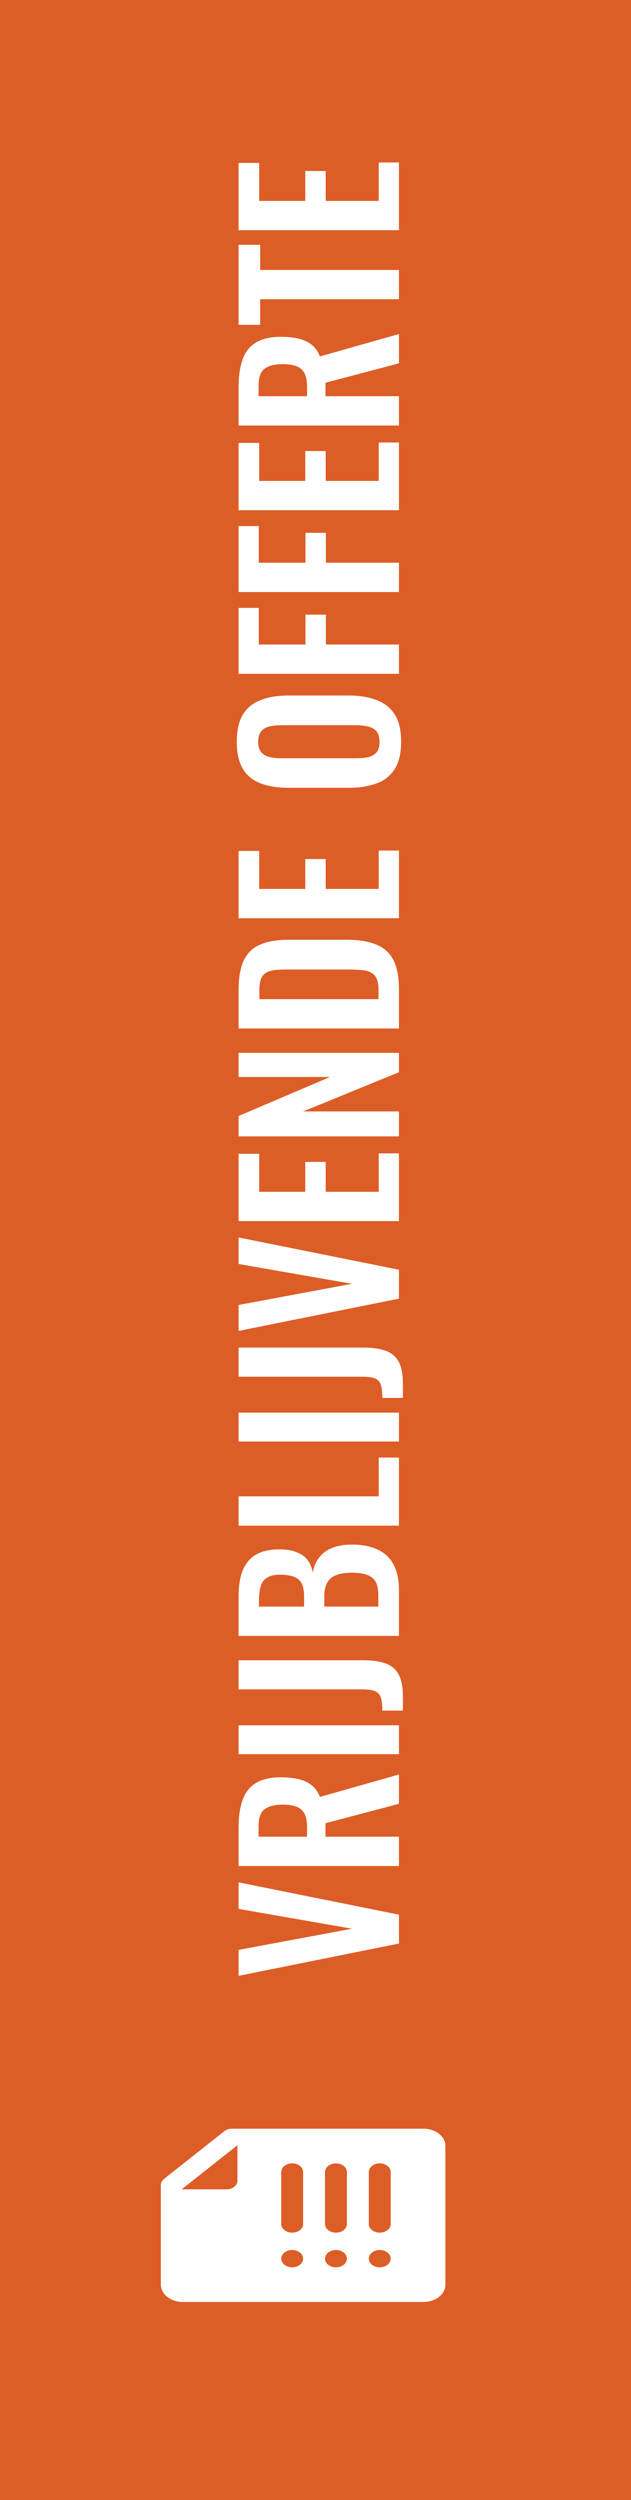
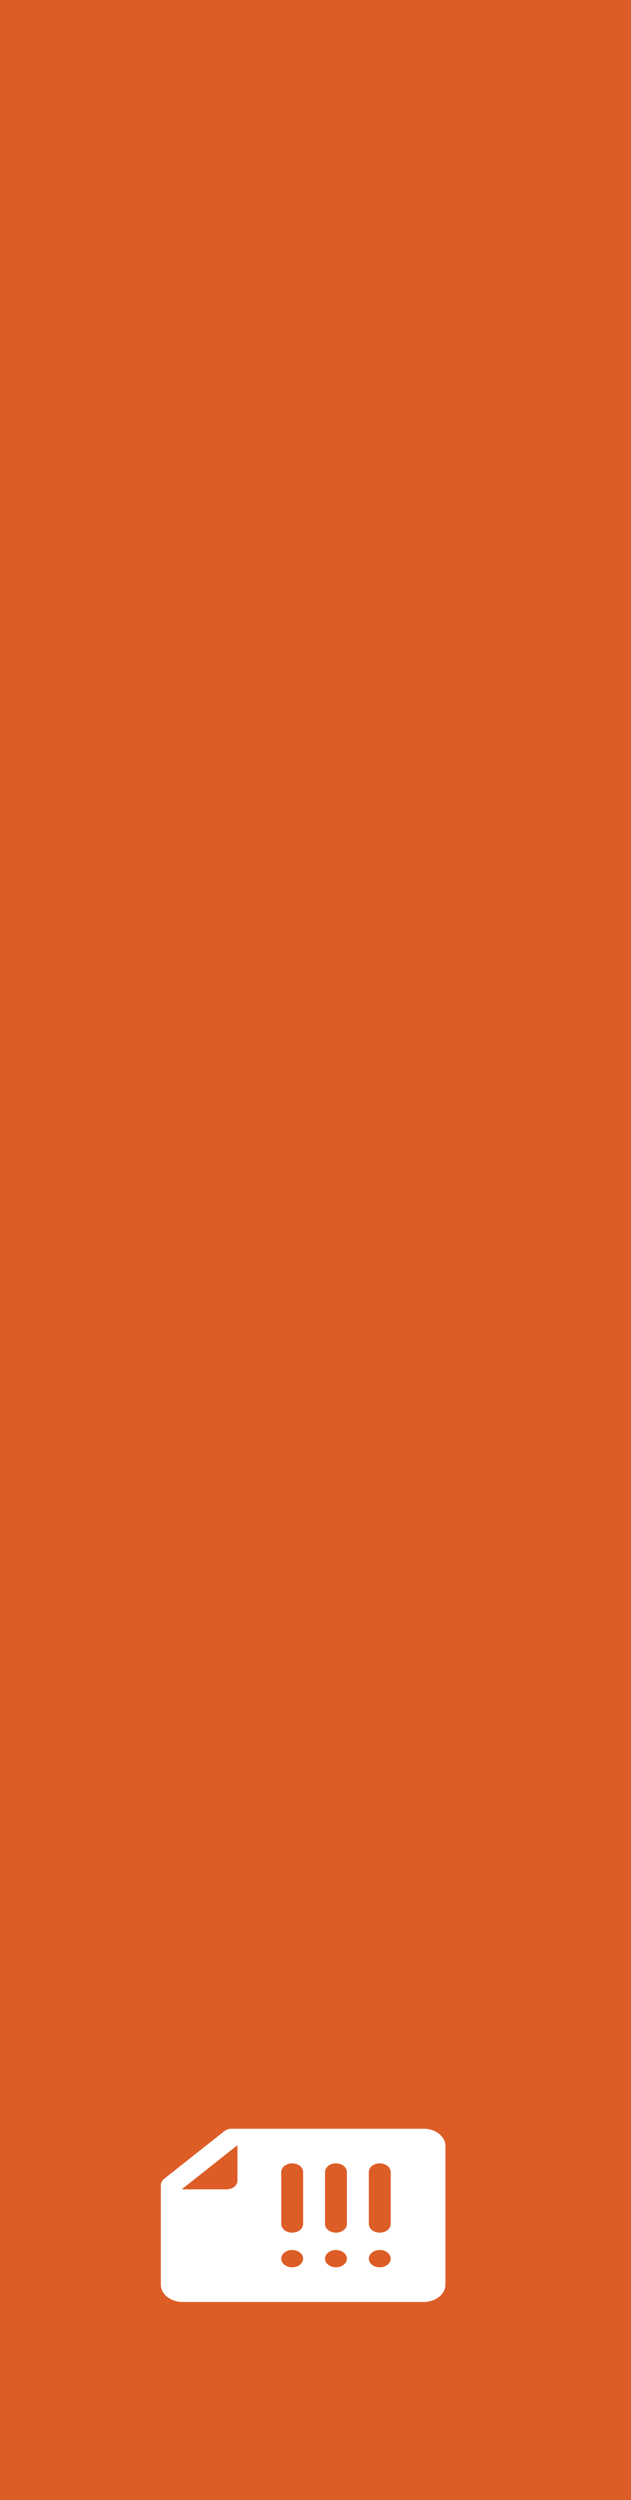
<svg xmlns="http://www.w3.org/2000/svg" width="51" height="202" viewBox="0 0 51 202" fill="none">
  <rect x="0" y="0" width="51" height="202" fill="#333333" stroke="none" />
  <rect y="202" width="202" height="51" transform="rotate(-90 0 202)" fill="#DD5D27" />
  <path d="M18.125 172.205L13.259 176.055C13.093 176.187 13 176.365 13 176.55L13 184.6C13 185.374 13.792 186 14.769 186L34.231 186C35.208 186 36 185.373 36 184.6L36 173.4C36 172.627 35.208 172 34.231 172L18.75 172C18.516 172 18.291 172.074 18.125 172.205ZM24.5 182.5C24.5 182.886 24.104 183.2 23.615 183.2C23.127 183.2 22.731 182.886 22.731 182.5C22.731 182.114 23.127 181.8 23.615 181.8C24.104 181.8 24.5 182.114 24.5 182.5ZM28.038 182.5C28.038 182.886 27.642 183.2 27.154 183.2C26.666 183.2 26.269 182.886 26.269 182.5C26.269 182.114 26.666 181.8 27.154 181.8C27.642 181.8 28.038 182.114 28.038 182.5ZM31.577 182.5C31.577 182.886 31.181 183.2 30.692 183.2C30.204 183.2 29.808 182.886 29.808 182.5C29.808 182.114 30.204 181.8 30.692 181.8C31.181 181.8 31.577 182.114 31.577 182.5ZM31.577 175.5L31.577 179.7C31.577 180.086 31.181 180.4 30.692 180.4C30.204 180.4 29.808 180.086 29.808 179.7L29.808 175.5C29.808 175.114 30.204 174.8 30.692 174.8C31.181 174.8 31.577 175.114 31.577 175.5ZM28.038 175.5L28.038 179.7C28.038 180.086 27.642 180.4 27.154 180.4C26.666 180.4 26.269 180.086 26.269 179.7L26.269 175.5C26.269 175.114 26.666 174.8 27.154 174.8C27.642 174.8 28.038 175.114 28.038 175.5ZM24.5 175.5L24.5 179.7C24.5 180.086 24.104 180.4 23.615 180.4C23.127 180.4 22.731 180.086 22.731 179.7L22.731 175.5C22.731 175.114 23.127 174.8 23.615 174.8C24.104 174.8 24.5 175.114 24.5 175.5ZM19.192 176.2C19.192 176.586 18.796 176.9 18.308 176.9L14.684 176.9L19.192 173.333L19.192 176.2Z" fill="white" />
-   <path d="M32.243 157.04L19.283 159.648L19.283 157.552L28.451 155.84L19.283 154.24L19.283 152.096L32.243 154.704L32.243 157.04ZM32.243 150.774L19.283 150.774L19.283 147.67C19.283 146.795 19.39 146.059 19.603 145.462C19.806 144.854 20.158 144.395 20.659 144.086C21.16 143.766 21.843 143.606 22.707 143.606C23.23 143.606 23.699 143.654 24.115 143.75C24.531 143.846 24.888 144.011 25.187 144.246C25.475 144.47 25.699 144.785 25.859 145.19L32.243 143.382L32.243 145.75L26.307 147.318L26.307 148.406L32.243 148.406L32.243 150.774ZM24.819 148.406L24.819 147.67C24.819 147.211 24.755 146.849 24.627 146.582C24.488 146.305 24.275 146.107 23.987 145.99C23.688 145.873 23.31 145.814 22.851 145.814C22.2 145.814 21.715 145.937 21.395 146.182C21.064 146.417 20.899 146.87 20.899 147.542L20.899 148.406L24.819 148.406ZM32.243 141.741L19.283 141.741L19.283 139.405L32.243 139.405L32.243 141.741ZM32.563 138.215L30.899 138.215C30.899 137.874 30.878 137.591 30.835 137.367C30.792 137.143 30.718 136.972 30.611 136.855C30.494 136.727 30.328 136.636 30.115 136.583C29.891 136.53 29.608 136.503 29.267 136.503L19.283 136.503L19.283 134.151L29.363 134.151C30.088 134.151 30.691 134.236 31.171 134.407C31.64 134.578 31.992 134.876 32.227 135.303C32.451 135.719 32.563 136.311 32.563 137.079L32.563 138.215ZM32.243 132.18L19.283 132.18L19.283 128.996C19.283 128.42 19.336 127.903 19.443 127.444C19.55 126.975 19.731 126.575 19.987 126.244C20.232 125.903 20.568 125.642 20.995 125.46C21.422 125.279 21.96 125.188 22.611 125.188C23.134 125.188 23.582 125.263 23.955 125.412C24.328 125.551 24.627 125.759 24.851 126.036C25.064 126.314 25.208 126.66 25.283 127.076C25.368 126.564 25.55 126.143 25.827 125.812C26.094 125.471 26.446 125.22 26.883 125.06C27.32 124.89 27.848 124.804 28.467 124.804C29.086 124.804 29.635 124.884 30.115 125.044C30.584 125.194 30.979 125.423 31.299 125.732C31.608 126.031 31.843 126.41 32.003 126.868C32.163 127.316 32.243 127.844 32.243 128.452L32.243 132.18ZM30.579 129.812L30.579 128.916C30.579 128.202 30.408 127.716 30.067 127.46C29.715 127.204 29.176 127.076 28.451 127.076C27.928 127.076 27.507 127.14 27.187 127.268C26.856 127.386 26.611 127.588 26.451 127.876C26.291 128.154 26.211 128.527 26.211 128.996L26.211 129.812L30.579 129.812ZM24.579 129.812L24.579 129.012C24.579 128.543 24.51 128.18 24.371 127.924C24.232 127.668 24.019 127.492 23.731 127.396C23.443 127.29 23.08 127.236 22.643 127.236C22.184 127.236 21.832 127.316 21.587 127.476C21.331 127.626 21.16 127.855 21.075 128.164C20.979 128.474 20.931 128.868 20.931 129.348L20.931 129.812L24.579 129.812ZM32.243 123.274L19.283 123.274L19.283 120.906L30.611 120.906L30.611 117.77L32.243 117.77L32.243 123.274ZM32.243 116.476L19.283 116.476L19.283 114.14L32.243 114.14L32.243 116.476ZM32.563 112.949L30.899 112.949C30.899 112.608 30.878 112.325 30.835 112.101C30.792 111.877 30.718 111.707 30.611 111.589C30.494 111.461 30.328 111.371 30.115 111.317C29.891 111.264 29.608 111.237 29.267 111.237L19.283 111.237L19.283 108.885L29.363 108.885C30.088 108.885 30.691 108.971 31.171 109.141C31.64 109.312 31.992 109.611 32.227 110.037C32.451 110.453 32.563 111.045 32.563 111.813L32.563 112.949ZM32.243 104.931L19.283 107.539L19.283 105.443L28.451 103.731L19.283 102.131L19.283 99.987L32.243 102.595L32.243 104.931ZM32.243 98.665L19.283 98.665L19.283 93.225L20.947 93.225L20.947 96.297L24.675 96.297L24.675 93.881L26.323 93.881L26.323 96.297L30.611 96.297L30.611 93.193L32.243 93.193L32.243 98.665ZM32.243 91.821L19.283 91.821L19.283 90.173L26.675 87.021L19.283 87.021L19.283 85.069L32.243 85.069L32.243 86.637L24.499 89.805L32.243 89.805L32.243 91.821ZM32.243 83.102L19.283 83.102L19.283 80.046C19.283 78.99 19.427 78.169 19.715 77.582C20.003 76.985 20.446 76.564 21.043 76.318C21.64 76.062 22.398 75.934 23.315 75.934L28.051 75.934C28.99 75.934 29.774 76.062 30.403 76.318C31.022 76.564 31.486 76.98 31.795 77.566C32.094 78.142 32.243 78.937 32.243 79.95L32.243 83.102ZM30.595 80.734L30.595 80.014C30.595 79.47 30.499 79.081 30.307 78.846C30.115 78.612 29.838 78.468 29.475 78.414C29.102 78.361 28.648 78.334 28.115 78.334L23.155 78.334C22.632 78.334 22.211 78.371 21.891 78.446C21.571 78.521 21.336 78.675 21.187 78.91C21.038 79.145 20.963 79.523 20.963 80.046L20.963 80.734L30.595 80.734ZM32.243 74.196L19.283 74.196L19.283 68.756L20.947 68.756L20.947 71.828L24.675 71.828L24.675 69.412L26.323 69.412L26.323 71.828L30.611 71.828L30.611 68.724L32.243 68.724L32.243 74.196ZM32.419 59.941C32.419 60.859 32.248 61.59 31.907 62.133C31.566 62.678 31.075 63.067 30.435 63.301C29.795 63.536 29.038 63.654 28.163 63.654L23.315 63.654C22.44 63.654 21.694 63.536 21.075 63.301C20.446 63.067 19.966 62.678 19.635 62.133C19.304 61.59 19.139 60.859 19.139 59.941C19.139 59.003 19.304 58.267 19.635 57.733C19.966 57.19 20.446 56.8 21.075 56.566C21.694 56.32 22.44 56.197 23.315 56.197L28.179 56.197C29.043 56.197 29.795 56.32 30.435 56.566C31.064 56.8 31.555 57.19 31.907 57.733C32.248 58.267 32.419 59.003 32.419 59.941ZM30.675 59.941C30.675 59.547 30.59 59.259 30.419 59.078C30.248 58.886 30.014 58.758 29.715 58.694C29.416 58.63 29.091 58.597 28.739 58.597L22.771 58.597C22.408 58.597 22.083 58.63 21.795 58.694C21.507 58.758 21.283 58.886 21.123 59.078C20.952 59.259 20.867 59.547 20.867 59.941C20.867 60.315 20.952 60.597 21.123 60.789C21.283 60.981 21.507 61.109 21.795 61.173C22.083 61.237 22.408 61.27 22.771 61.27L28.739 61.27C29.091 61.27 29.416 61.243 29.715 61.19C30.014 61.126 30.248 60.998 30.419 60.806C30.59 60.614 30.675 60.325 30.675 59.941ZM32.243 54.446L19.283 54.446L19.283 49.118L20.915 49.118L20.915 52.078L24.691 52.078L24.691 49.662L26.339 49.662L26.339 52.078L32.243 52.078L32.243 54.446ZM32.243 47.837L19.283 47.837L19.283 42.508L20.915 42.508L20.915 45.468L24.691 45.468L24.691 43.053L26.339 43.053L26.339 45.468L32.243 45.468L32.243 47.837ZM32.243 41.227L19.283 41.227L19.283 35.787L20.947 35.787L20.947 38.859L24.675 38.859L24.675 36.443L26.323 36.443L26.323 38.859L30.611 38.859L30.611 35.755L32.243 35.755L32.243 41.227ZM32.243 34.383L19.283 34.383L19.283 31.279C19.283 30.405 19.39 29.669 19.603 29.071C19.806 28.463 20.158 28.005 20.659 27.695C21.16 27.375 21.843 27.215 22.707 27.215C23.23 27.215 23.699 27.263 24.115 27.359C24.531 27.455 24.888 27.621 25.187 27.855C25.475 28.079 25.699 28.394 25.859 28.799L32.243 26.991L32.243 29.359L26.307 30.927L26.307 32.015L32.243 32.015L32.243 34.383ZM24.819 32.015L24.819 31.279C24.819 30.821 24.755 30.458 24.627 30.191C24.488 29.914 24.275 29.717 23.987 29.599C23.688 29.482 23.31 29.423 22.851 29.423C22.2 29.423 21.715 29.546 21.395 29.791C21.064 30.026 20.899 30.479 20.899 31.151L20.899 32.015L24.819 32.015ZM32.243 24.181L21.027 24.181L21.027 26.245L19.283 26.245L19.283 19.781L21.027 19.781L21.027 21.813L32.243 21.813L32.243 24.181ZM32.243 18.602L19.283 18.602L19.283 13.162L20.947 13.162L20.947 16.234L24.675 16.234L24.675 13.818L26.323 13.818L26.323 16.234L30.611 16.234L30.611 13.13L32.243 13.13L32.243 18.602Z" fill="white" />
</svg>